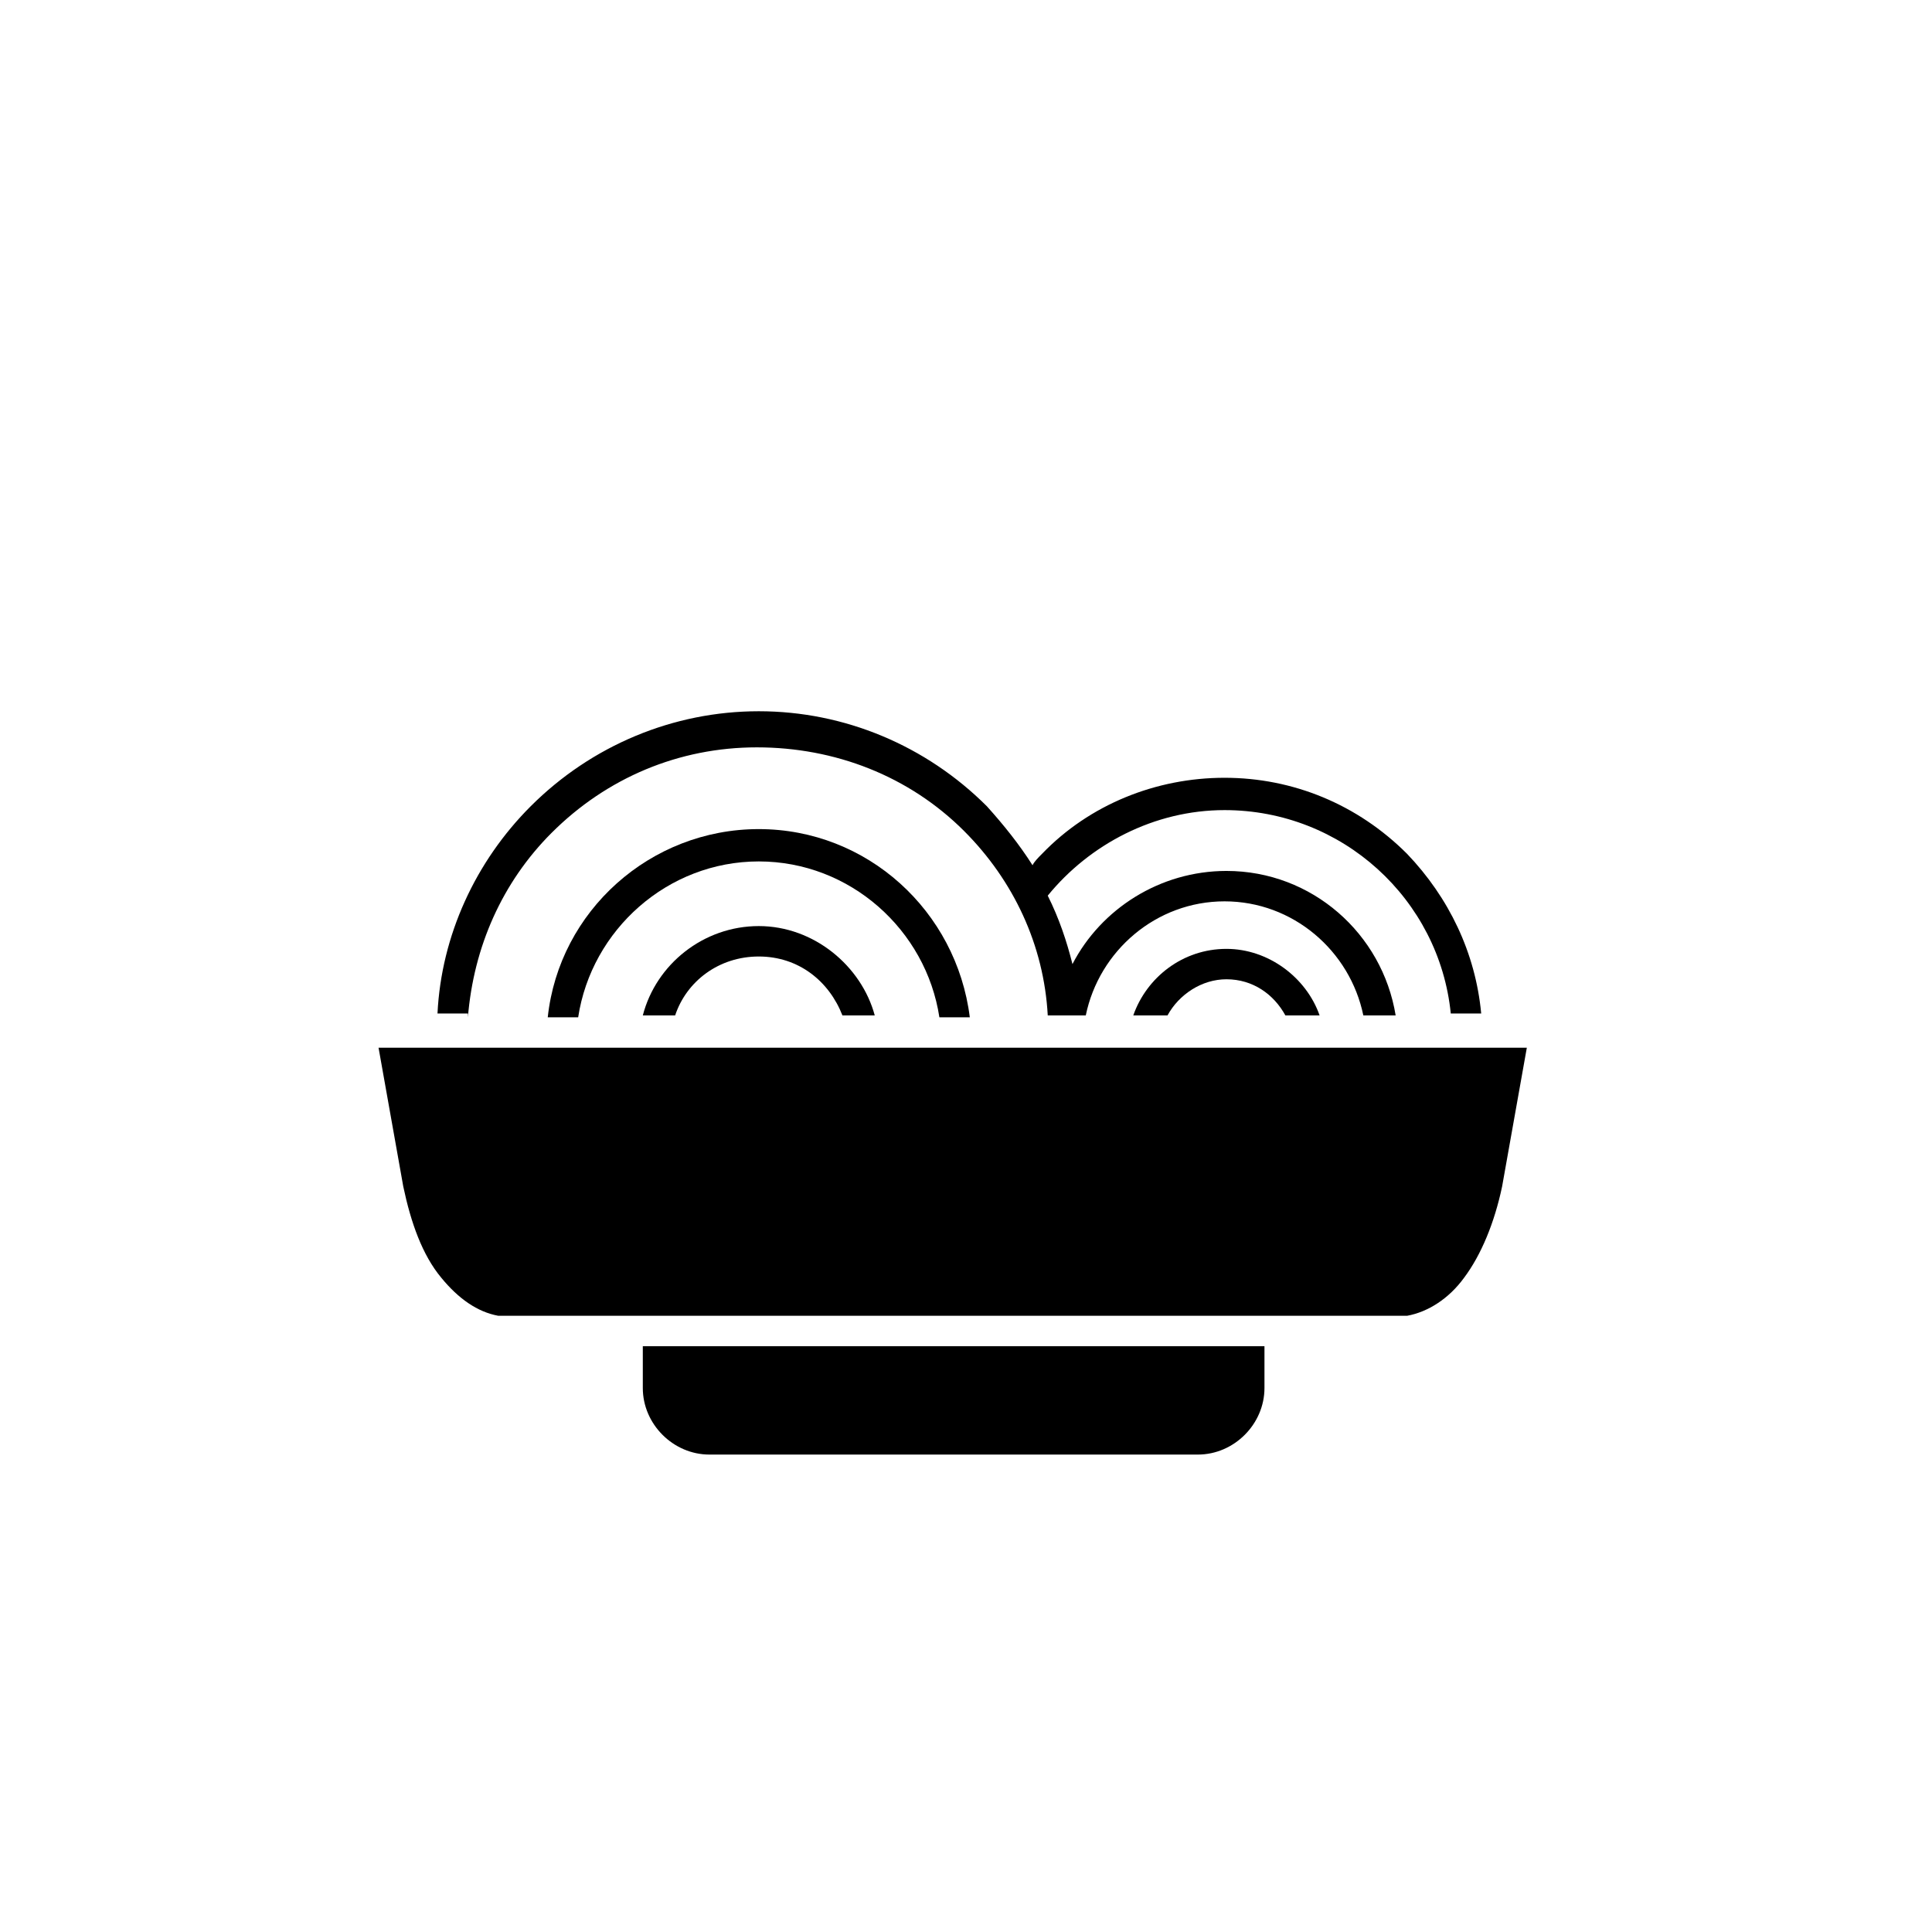
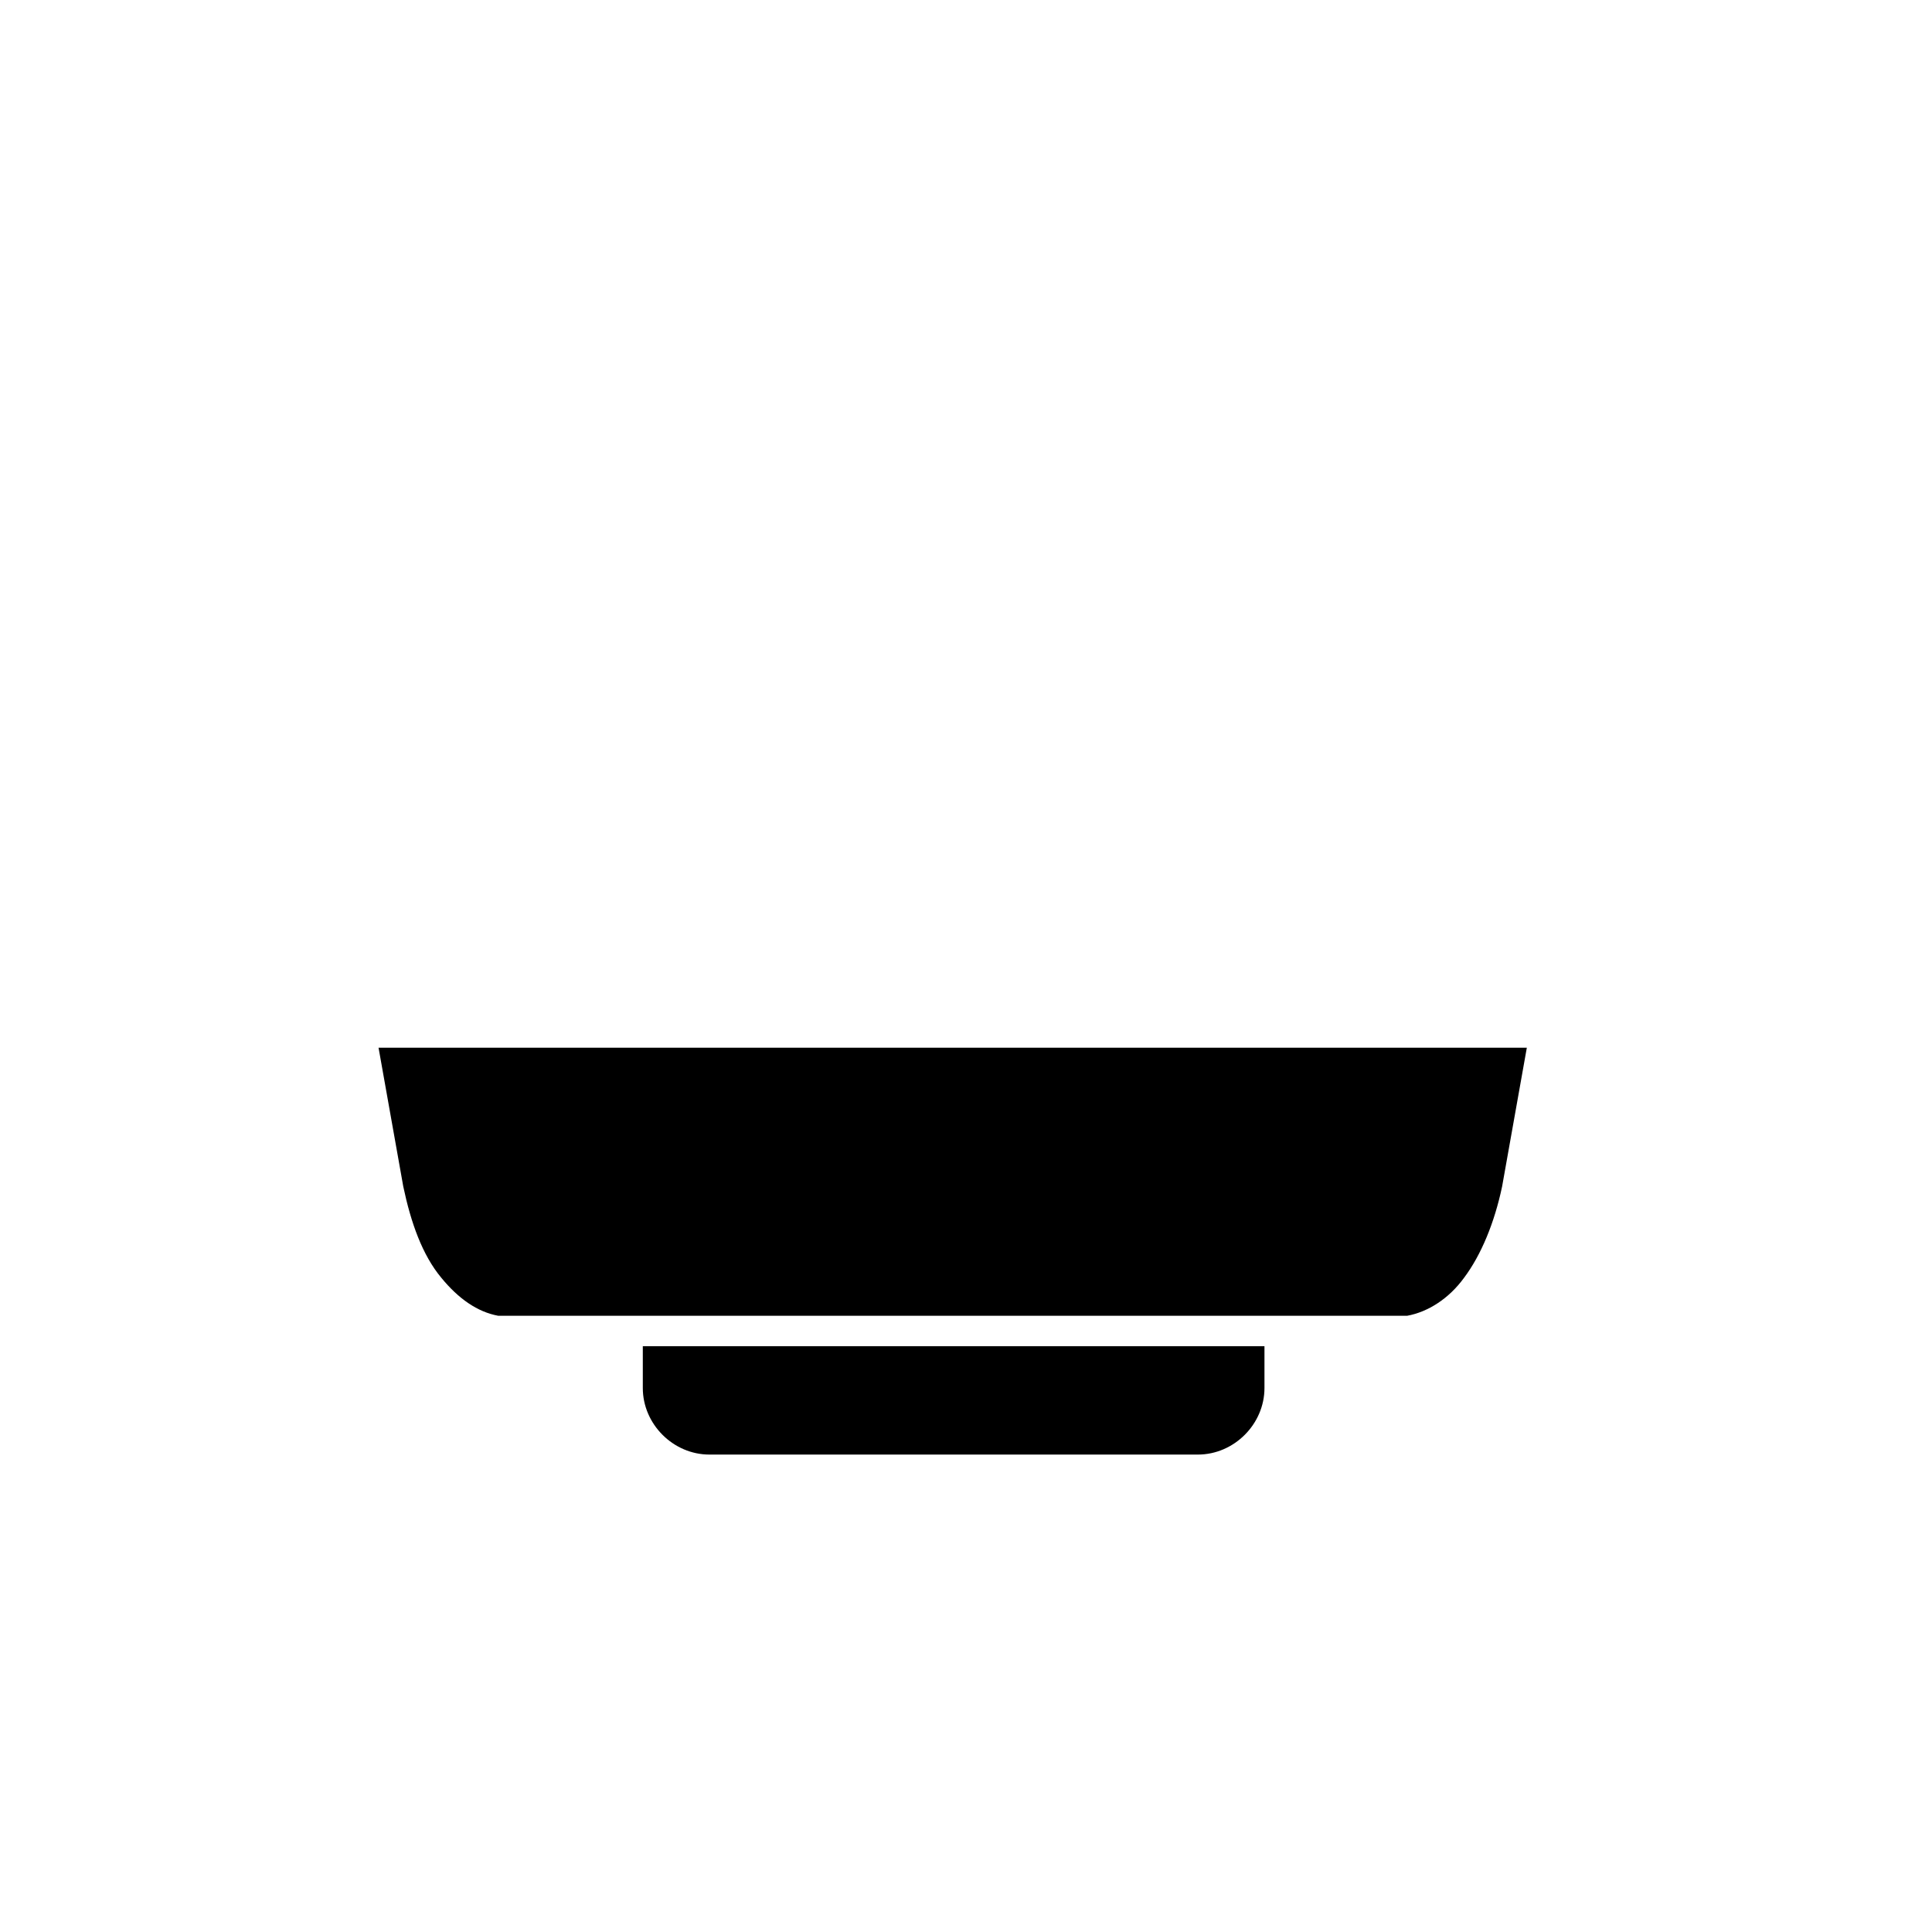
<svg xmlns="http://www.w3.org/2000/svg" fill="#000000" width="800px" height="800px" version="1.1" viewBox="144 144 512 512">
  <g>
-     <path d="m345.08 389.42c-14.609 0-27.207 10.078-30.73 23.68h8.566c3.023-9.07 11.586-15.617 22.168-15.617 10.578 0 18.641 6.551 22.168 15.617h8.566c-3.531-13.098-16.125-23.68-30.738-23.68z" />
-     <path d="m345.08 363.72c-28.719 0-52.898 21.664-55.922 49.879h8.062c3.527-23.176 23.68-41.312 47.863-41.312 24.184 0 44.336 18.137 47.863 41.312h8.062c-3.531-28.215-27.211-49.879-55.93-49.879z" />
    <path d="m244.32 421.66 6.551 36.777c2.016 9.574 5.039 18.137 10.078 24.184 4.535 5.543 9.574 9.07 15.113 10.078h240.82c5.543-1.008 11.082-4.535 15.113-10.078 4.535-6.047 8.062-14.609 10.078-24.184l6.551-36.777z" />
    <path d="m314.35 500.76v11.082c0 9.574 8.062 17.633 17.633 17.633h129.48c9.574 0 17.633-8.062 17.633-17.633v-11.082z" />
-     <path d="m469.02 395.46c-11.586 0-21.16 7.559-24.688 17.633h9.07c3.023-5.543 9.07-9.574 15.617-9.574 7.055 0 12.594 4.031 15.617 9.574h9.07c-3.527-10.078-13.602-17.633-24.688-17.633z" />
-     <path d="m268 413.6c1.512-18.641 9.07-35.77 22.168-48.871 14.609-14.609 33.754-22.672 54.41-22.672s40.305 7.559 54.918 22.168c13.098 13.098 21.16 30.23 22.168 48.871h10.078c3.527-17.129 18.641-30.23 36.777-30.23s33.25 13.098 36.777 30.23h8.566c-3.527-21.664-22.168-38.289-44.84-38.289-17.633 0-33.25 10.078-40.809 24.688-1.512-6.047-3.527-12.09-6.551-18.137 11.082-13.602 28.215-22.672 46.855-22.672 31.234 0 56.93 23.68 59.953 53.906h8.062c-1.512-16.121-8.566-30.73-19.648-42.32-13.098-13.098-30.23-20.152-48.367-20.152s-35.77 7.055-48.367 20.152c-1.008 1.008-2.016 2.016-2.519 3.023-3.527-5.543-7.559-10.578-12.09-15.617-16.121-16.121-37.785-25.191-60.457-25.191-22.672 0-44.336 9.07-60.457 25.191-14.609 14.609-23.68 34.258-24.688 54.914h8.059z" />
  </g>
</svg>